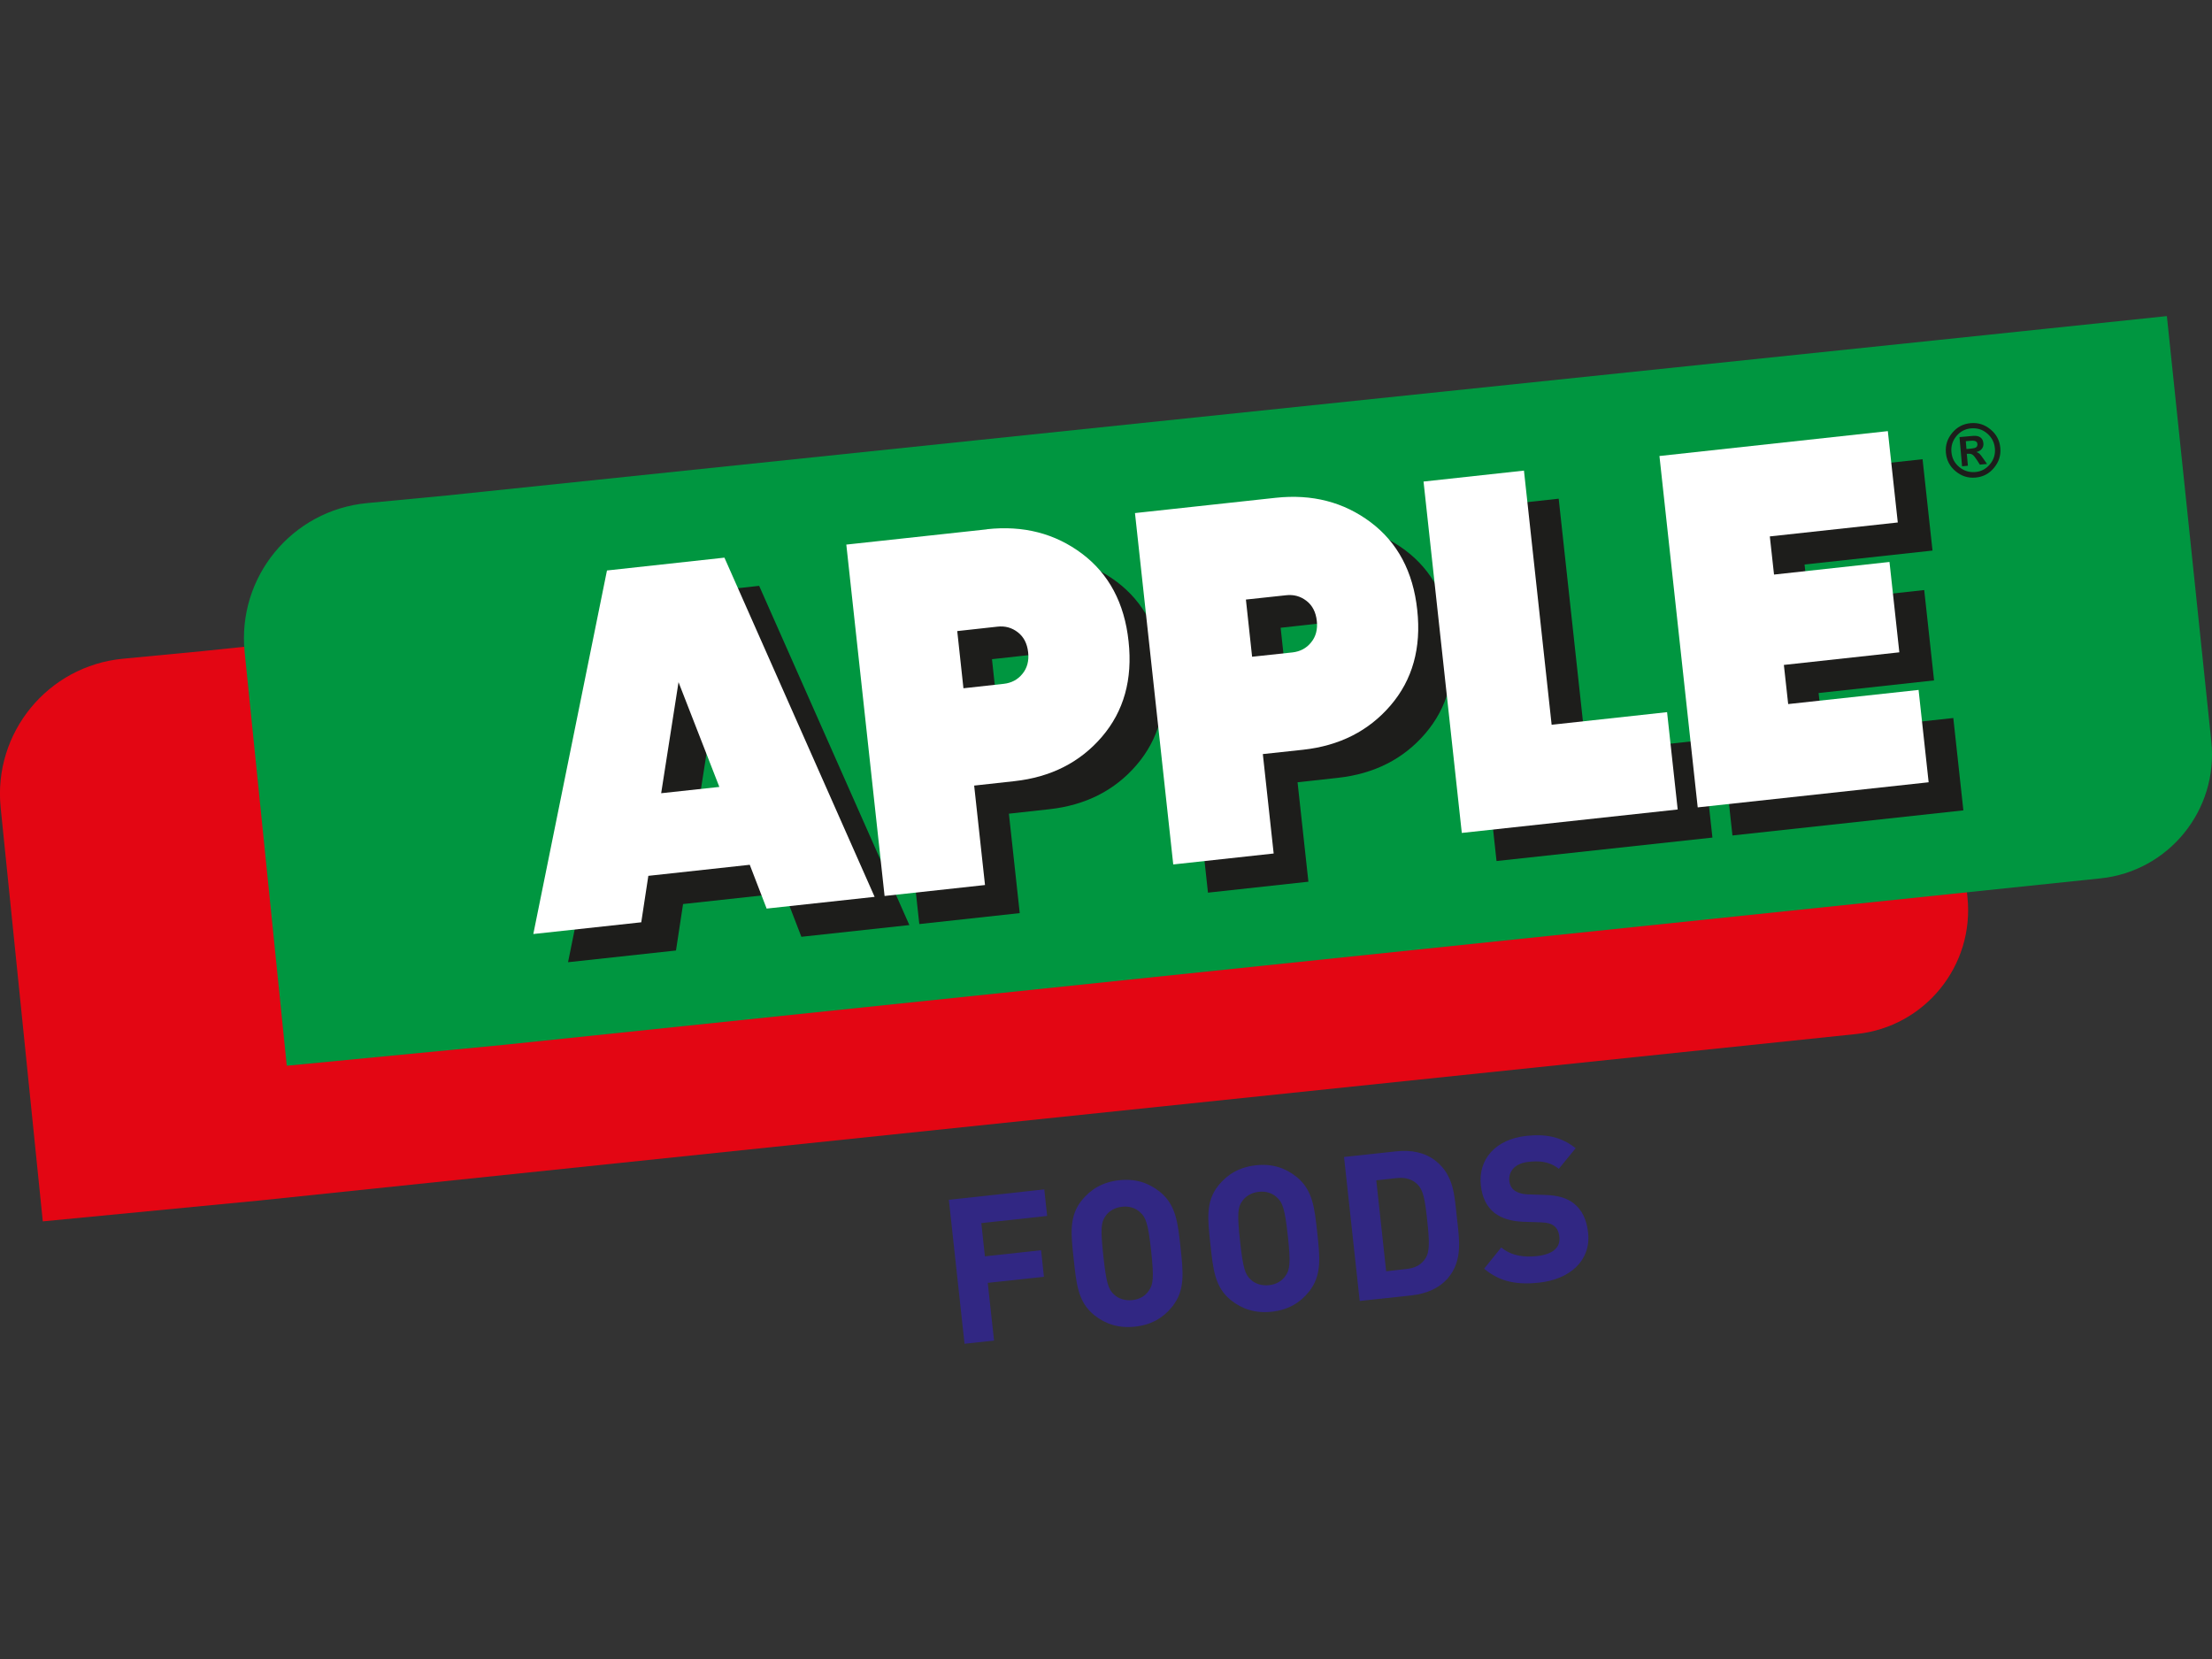
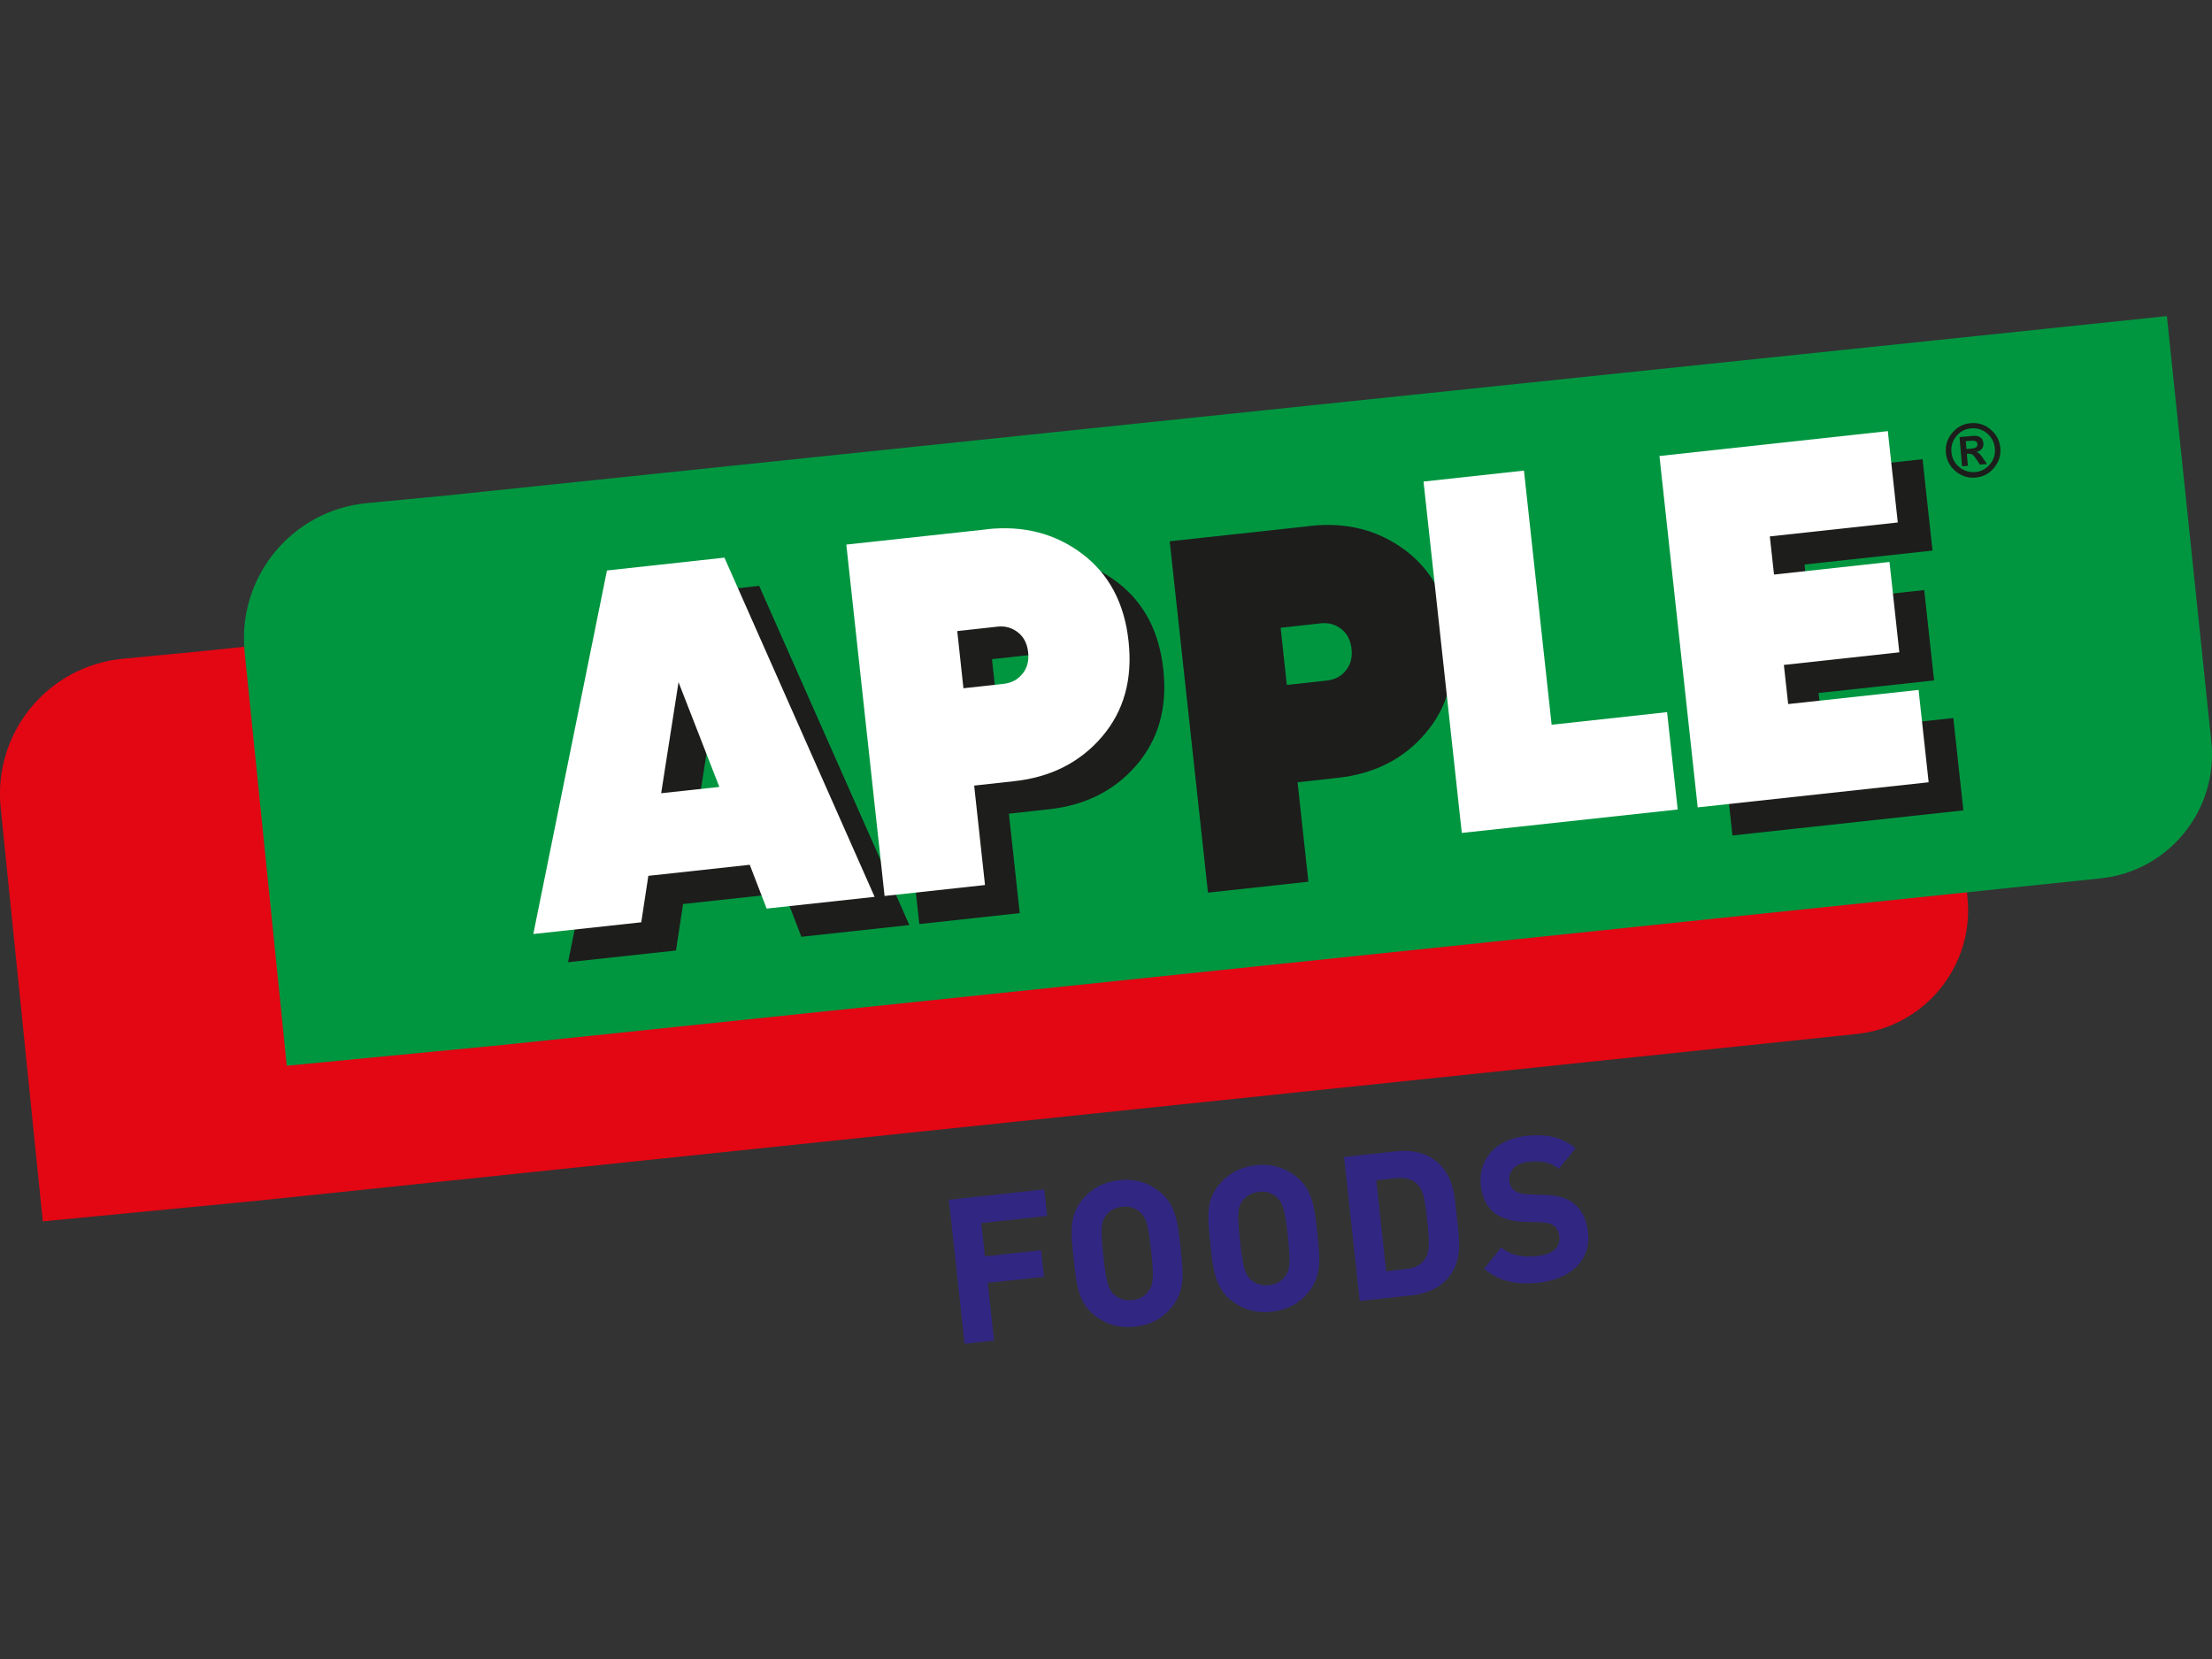
<svg xmlns="http://www.w3.org/2000/svg" id="Layer_1" data-name="Layer 1" viewBox="0 0 200 150">
  <rect x="0" y="0" width="200" height="150" fill="#333333" stroke="none" />
  <defs>
    <style>      .cls-1 {        fill: #009640;      }      .cls-2 {        fill: #fff;      }      .cls-3 {        fill: #e30613;      }      .cls-4 {        fill: #1d1d1b;      }      .cls-5 {        fill: #312783;        stroke: #312783;        stroke-width: .16px;      }    </style>
  </defs>
  <g>
    <path class="cls-5" d="M88.64,110.52l.34,3.16,5.08-.55,.24,2.24-5.08,.55,.57,5.22-2.51,.27-1.4-12.86,8.47-.92,.24,2.24-5.96,.65Z" />
    <path class="cls-5" d="M105.94,118.08c-.81,1-1.85,1.63-3.32,1.79-1.46,.16-2.64-.23-3.64-1.03-1.44-1.16-1.58-2.77-1.82-4.99-.24-2.22-.45-3.83,.71-5.27,.81-1,1.87-1.63,3.33-1.79,1.46-.16,2.62,.23,3.62,1.03,1.44,1.16,1.6,2.77,1.84,4.99,.24,2.22,.43,3.83-.73,5.27Zm-2.81-8.54c-.41-.38-1-.59-1.68-.51-.69,.07-1.24,.41-1.55,.86-.43,.59-.49,1.2-.22,3.68,.27,2.48,.46,3.06,1.01,3.55,.41,.38,1.01,.58,1.7,.51,.69-.07,1.22-.41,1.53-.86,.43-.59,.51-1.21,.24-3.68-.27-2.48-.48-3.06-1.02-3.54Z" />
    <path class="cls-5" d="M118.3,116.73c-.81,1-1.85,1.63-3.32,1.79-1.46,.16-2.64-.23-3.64-1.03-1.44-1.16-1.58-2.77-1.82-4.99-.24-2.22-.45-3.83,.71-5.27,.81-1,1.87-1.63,3.33-1.79,1.46-.16,2.62,.23,3.62,1.03,1.44,1.16,1.6,2.77,1.84,4.99,.24,2.22,.43,3.83-.73,5.27Zm-2.81-8.54c-.41-.38-1-.59-1.68-.51-.69,.07-1.23,.41-1.55,.86-.43,.59-.49,1.2-.22,3.68,.27,2.48,.46,3.06,1.01,3.55,.41,.38,1.01,.58,1.7,.51,.69-.07,1.22-.41,1.53-.86,.43-.59,.51-1.21,.24-3.68-.27-2.48-.48-3.06-1.02-3.54Z" />
    <path class="cls-5" d="M130.91,115.44c-.76,.94-1.93,1.45-3.26,1.6l-4.64,.5-1.4-12.86,4.64-.5c1.34-.15,2.59,.1,3.53,.86,1.6,1.29,1.65,3.07,1.86,5.01,.21,1.93,.56,3.8-.73,5.4Zm-2.69-8.41c-.49-.48-1.1-.68-1.97-.59l-1.9,.21,.91,8.38,1.9-.21c.87-.09,1.42-.43,1.79-1,.41-.63,.38-1.56,.17-3.51-.21-1.95-.37-2.76-.9-3.28Z" />
    <path class="cls-5" d="M139.18,115.89c-1.95,.21-3.48-.04-4.88-1.19l1.45-1.8c.9,.72,2.03,.88,3.22,.75,1.48-.16,2.22-.81,2.1-1.84-.05-.45-.22-.82-.52-1.04-.28-.21-.58-.3-1.19-.33l-1.58-.05c-1.12-.04-1.97-.3-2.61-.79-.68-.55-1.08-1.34-1.2-2.43-.25-2.29,1.27-4.09,4.06-4.39,1.77-.19,3.1,.1,4.32,1.05l-1.42,1.74c-.9-.69-1.88-.69-2.73-.6-1.34,.14-1.91,.96-1.81,1.84,.04,.32,.18,.66,.48,.88,.28,.21,.72,.36,1.25,.38l1.54,.05c1.19,.03,1.97,.28,2.56,.73,.76,.58,1.17,1.48,1.29,2.62,.27,2.49-1.65,4.13-4.35,4.42Z" />
  </g>
  <path class="cls-3" d="M3.88,110.43l19.63-1.89,144.35-15.05c6.18-.64,10.67-6.18,10.03-12.36l-1.82-17.44-1.03-9.85-1.17-11.19-11.19,1.17-9.85,1.03L18.33,58.87l-7.22,.69c-6.78,.65-11.74,6.69-11.05,13.47l3.81,37.41Z" />
  <path class="cls-1" d="M25.93,96.36l19.63-1.89,144.35-15.05c6.18-.64,10.67-6.18,10.03-12.36l-1.82-17.44-1.03-9.85-1.17-11.19-11.19,1.17-9.85,1.03L40.39,44.8l-7.22,.69c-6.78,.65-11.74,6.69-11.05,13.47l3.81,37.41Z" />
  <g>
    <path class="cls-4" d="M72.46,84.71l-1.53-3.97-9.17,1-.64,4.2-9.76,1.06,6.66-32.87,10.62-1.16,13.58,30.67-9.76,1.06Zm-9.54-10.44l5.26-.57-3.69-9.47-1.57,10.04Z" />
    <path class="cls-4" d="M92.37,50.39c3.3-.36,6.16,.38,8.6,2.21,2.43,1.83,3.84,4.47,4.21,7.92,.38,3.45-.43,6.33-2.41,8.64-1.98,2.31-4.62,3.65-7.92,4.01l-3.63,.4,.98,8.99-9.08,.99-3.46-31.77,12.71-1.38Zm1.52,13.98c.7-.08,1.26-.37,1.69-.9,.43-.52,.61-1.18,.52-1.96-.09-.79-.4-1.39-.93-1.8-.54-.42-1.15-.59-1.85-.51l-3.63,.4,.56,5.17,3.63-.4Z" />
    <path class="cls-4" d="M118.47,47.55c3.3-.36,6.16,.38,8.6,2.21,2.43,1.83,3.84,4.47,4.21,7.92,.38,3.45-.43,6.33-2.41,8.64-1.98,2.31-4.62,3.65-7.92,4.01l-3.63,.4,.98,8.99-9.08,.99-3.46-31.77,12.71-1.38Zm1.52,13.98c.7-.08,1.26-.37,1.69-.9,.43-.52,.61-1.18,.52-1.96-.09-.79-.4-1.39-.93-1.8-.54-.42-1.15-.59-1.85-.51l-3.63,.4,.56,5.17,3.63-.4Z" />
-     <path class="cls-4" d="M143.43,68.07l10.44-1.14,.96,8.8-19.52,2.12-3.46-31.77,9.08-.99,2.5,22.96Z" />
    <path class="cls-4" d="M164.81,66.2l11.8-1.28,.91,8.35-20.88,2.27-3.46-31.77,20.65-2.25,.9,8.26-11.57,1.26,.38,3.45,10.44-1.14,.89,8.17-10.44,1.14,.39,3.54Z" />
  </g>
  <g>
    <path class="cls-2" d="M69.32,82.16l-1.53-3.97-9.17,1-.64,4.2-9.76,1.06,6.66-32.87,10.62-1.16,13.58,30.67-9.76,1.06Zm-9.54-10.44l5.26-.57-3.69-9.47-1.57,10.04Z" />
    <path class="cls-2" d="M89.23,47.85c3.3-.36,6.16,.38,8.6,2.21,2.43,1.83,3.84,4.47,4.21,7.92,.38,3.45-.43,6.33-2.41,8.64-1.98,2.31-4.62,3.65-7.92,4.01l-3.63,.4,.98,8.99-9.08,.99-3.46-31.77,12.71-1.38Zm1.52,13.98c.7-.08,1.26-.37,1.69-.9,.43-.52,.61-1.18,.52-1.96-.09-.79-.4-1.39-.93-1.8-.54-.42-1.15-.59-1.85-.51l-3.63,.4,.56,5.17,3.63-.4Z" />
-     <path class="cls-2" d="M115.33,45.01c3.3-.36,6.16,.38,8.6,2.21,2.43,1.83,3.84,4.47,4.21,7.92,.38,3.45-.43,6.33-2.41,8.64-1.98,2.31-4.62,3.65-7.92,4.01l-3.63,.39,.98,8.99-9.08,.99-3.46-31.77,12.71-1.38Zm1.52,13.98c.7-.08,1.26-.37,1.69-.9,.43-.52,.61-1.18,.52-1.96-.09-.79-.4-1.39-.93-1.8-.54-.42-1.15-.59-1.85-.51l-3.63,.39,.56,5.17,3.63-.39Z" />
    <path class="cls-2" d="M140.29,65.53l10.44-1.14,.96,8.8-19.52,2.12-3.46-31.77,9.08-.99,2.5,22.96Z" />
    <path class="cls-2" d="M161.67,63.66l11.8-1.28,.91,8.35-20.88,2.27-3.46-31.77,20.65-2.25,.9,8.26-11.57,1.26,.38,3.45,10.44-1.14,.89,8.17-10.44,1.14,.39,3.54Z" />
  </g>
  <path class="cls-4" d="M175.94,40.94c-.06-.68,.13-1.27,.57-1.8s.99-.82,1.67-.88,1.27,.13,1.8,.57,.82,.99,.88,1.67-.13,1.27-.57,1.8-.99,.82-1.67,.88-1.27-.13-1.8-.57-.82-1-.88-1.67Zm4.43-.4c-.05-.55-.28-.99-.7-1.35s-.9-.5-1.44-.46-.99,.28-1.34,.7-.5,.9-.45,1.45,.28,.99,.7,1.34,.9,.5,1.44,.46,.99-.28,1.34-.7,.5-.9,.45-1.45Zm-2.97,1.59l-.23-2.61,1.23-.11c.28-.02,.5,.02,.66,.14,.16,.11,.25,.29,.27,.53,.02,.19-.03,.36-.14,.5-.11,.14-.28,.24-.49,.29h0c.11,.04,.2,.09,.27,.15s.18,.2,.34,.43l.35,.5-.65,.06-.26-.41c-.15-.23-.28-.39-.38-.47-.11-.08-.24-.12-.4-.1h-.14s.1,1.08,.1,1.08l-.53,.05Zm.4-1.53l.43-.04c.22-.02,.37-.06,.45-.12,.08-.06,.12-.16,.11-.3-.02-.22-.21-.32-.57-.29l-.48,.04,.06,.71Z" />
</svg>